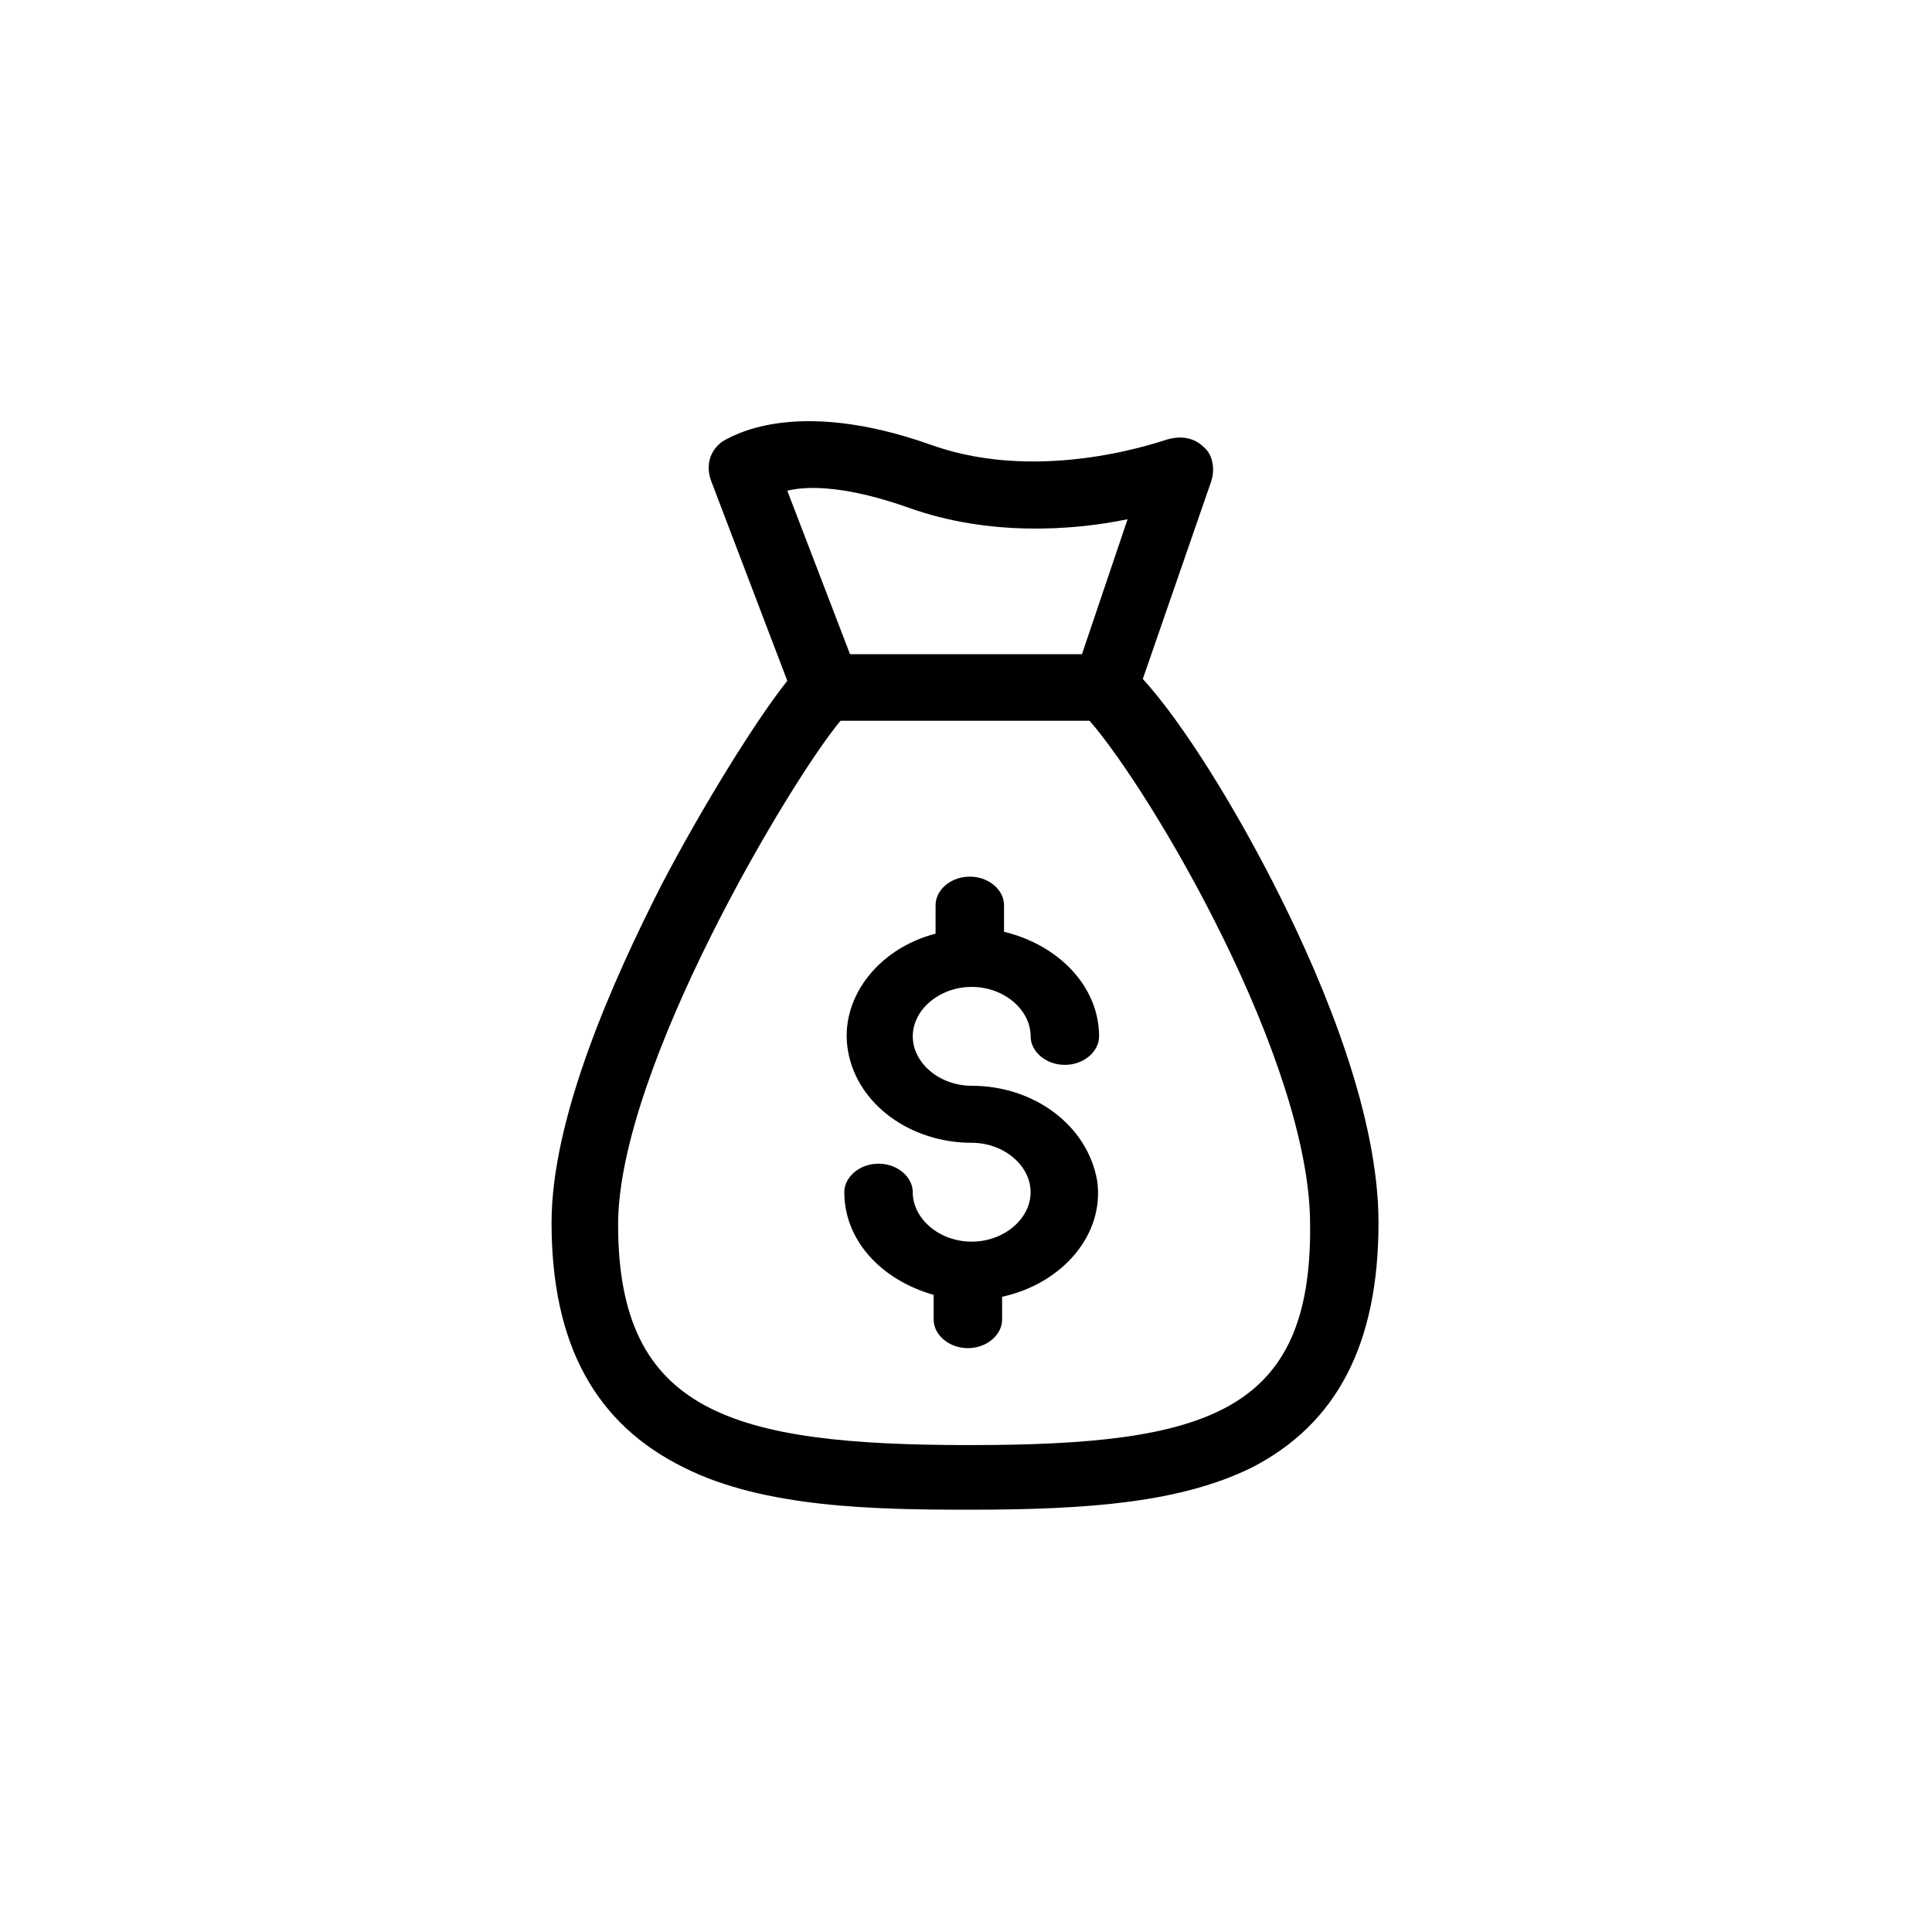
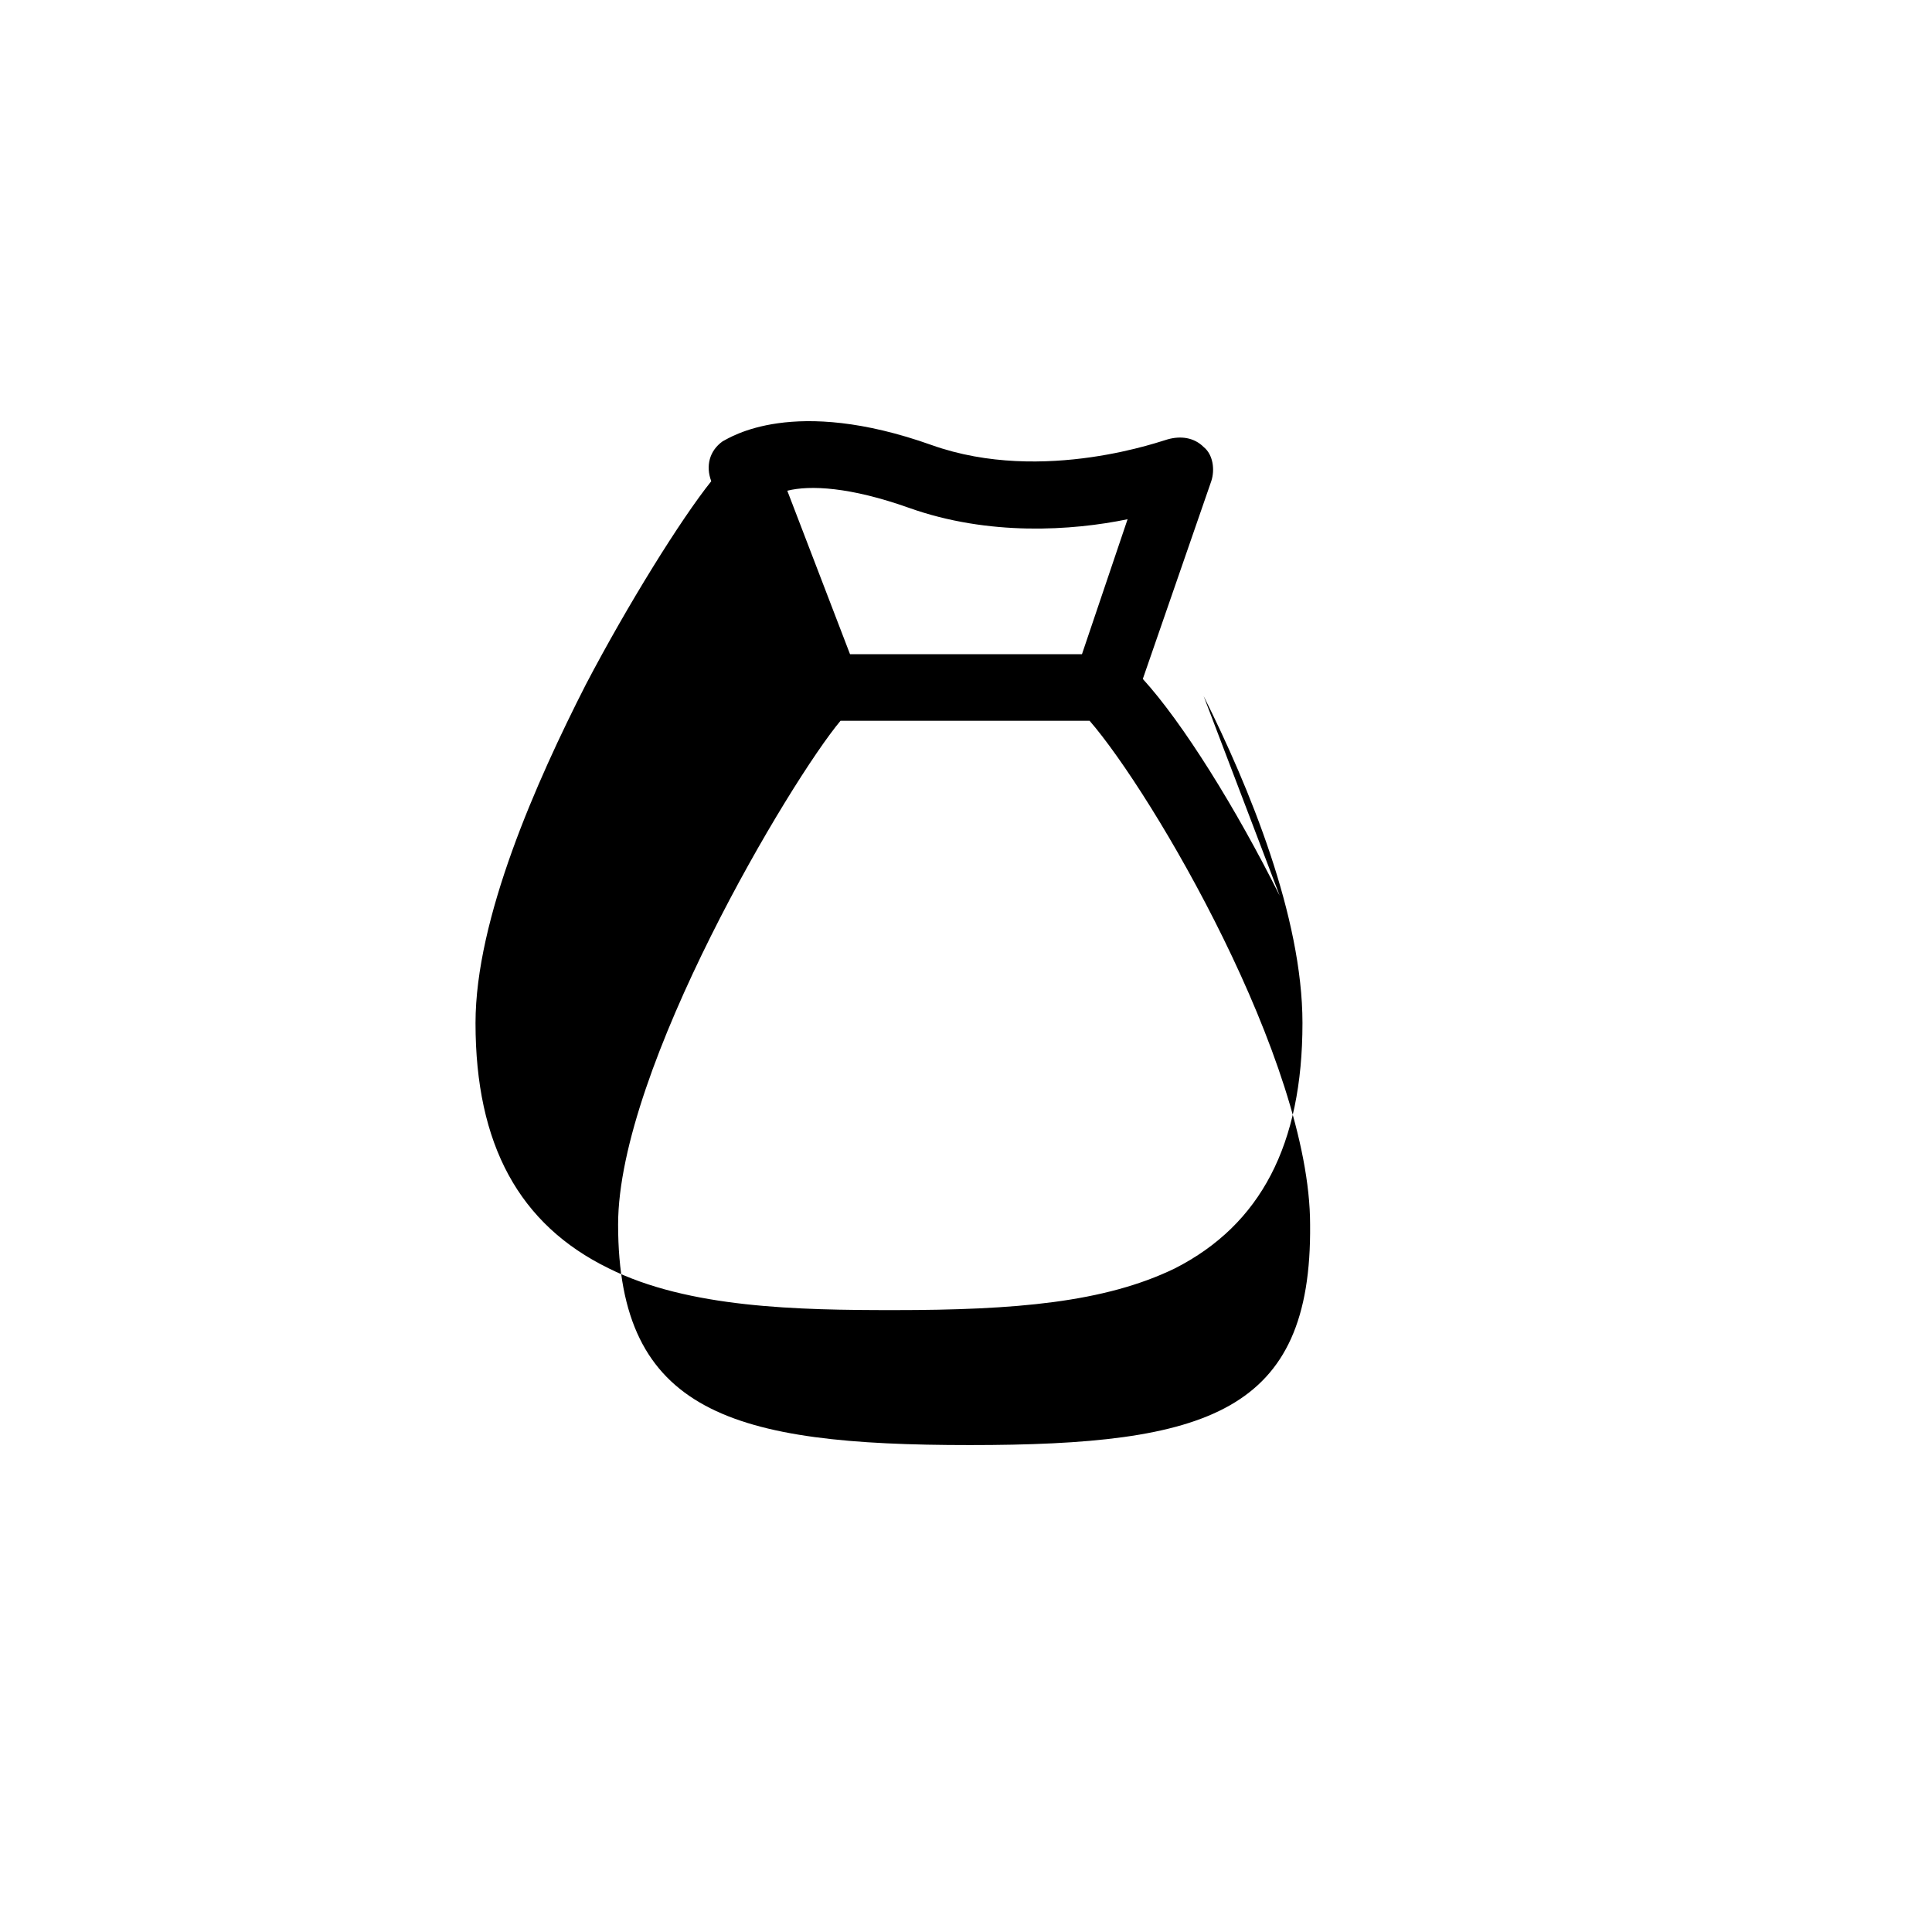
<svg xmlns="http://www.w3.org/2000/svg" fill="#000000" width="800px" height="800px" version="1.1" viewBox="144 144 512 512">
  <g>
-     <path d="m401.51 431.74c-8.566 0-15.617-6.047-15.617-13.098 0-7.055 7.055-13.098 15.617-13.098 8.566 0 15.617 6.047 15.617 13.098 0 4.031 4.031 7.559 9.07 7.559 5.039 0 9.07-3.527 9.07-7.559 0-13.098-10.578-24.184-25.191-27.711v-7.055c0-4.031-4.031-7.559-9.07-7.559-5.039 0-9.07 3.527-9.07 7.559v7.559c-15.617 4.031-25.695 17.633-23.176 31.234 2.519 14.105 16.625 24.184 32.746 24.184 8.566 0 15.617 6.047 15.617 13.098 0 7.055-7.055 13.098-15.617 13.098-8.566 0-15.617-6.047-15.617-13.098 0-4.031-4.031-7.559-9.07-7.559-5.039 0-9.07 3.527-9.07 7.559 0 12.594 9.574 23.176 23.68 27.207v6.551c0 4.031 4.031 7.559 9.07 7.559s9.07-3.527 9.07-7.559v-6.047c16.121-3.527 27.207-16.625 25.191-30.73-2.519-14.609-16.625-25.191-33.25-25.191z" />
-     <path d="m483.13 381.36c-11.586-23.176-25.695-45.848-36.273-57.434l18.137-52.395c1.008-3.023 0.504-7.055-2.016-9.07-2.519-2.519-6.047-3.023-9.574-2.016-0.504 0-32.746 12.09-62.473 1.512-36.777-13.098-53.402-2.016-55.418-1.008-3.527 2.519-4.535 6.551-3.023 10.578l20.152 52.898c-8.062 10.078-22.168 32.75-33.25 53.91-13.098 25.695-29.223 61.969-29.223 89.68 0 32.242 11.586 53.402 35.266 64.992 21.16 10.578 50.383 11.082 75.57 11.082 32.242 0 55.922-2.016 74.562-11.082 22.672-11.586 33.754-32.746 33.754-64.992 0.004-28.215-14.102-62.477-26.191-86.656zm-98.246-102.78c21.16 7.559 43.328 6.047 57.938 3.023l-12.09 35.77h-61.465l-16.625-43.328c6.047-1.512 16.625-1.008 32.242 4.535zm16.125 248.38c-62.977 0-93.203-8.566-93.203-58.441 0-41.312 45.848-117.89 58.945-133.51h66c16.625 19.145 58.441 90.184 58.441 133.51 0.5 49.879-27.211 58.441-90.184 58.441z" />
+     <path d="m483.13 381.36c-11.586-23.176-25.695-45.848-36.273-57.434l18.137-52.395c1.008-3.023 0.504-7.055-2.016-9.07-2.519-2.519-6.047-3.023-9.574-2.016-0.504 0-32.746 12.09-62.473 1.512-36.777-13.098-53.402-2.016-55.418-1.008-3.527 2.519-4.535 6.551-3.023 10.578c-8.062 10.078-22.168 32.75-33.25 53.91-13.098 25.695-29.223 61.969-29.223 89.68 0 32.242 11.586 53.402 35.266 64.992 21.16 10.578 50.383 11.082 75.57 11.082 32.242 0 55.922-2.016 74.562-11.082 22.672-11.586 33.754-32.746 33.754-64.992 0.004-28.215-14.102-62.477-26.191-86.656zm-98.246-102.78c21.16 7.559 43.328 6.047 57.938 3.023l-12.09 35.77h-61.465l-16.625-43.328c6.047-1.512 16.625-1.008 32.242 4.535zm16.125 248.38c-62.977 0-93.203-8.566-93.203-58.441 0-41.312 45.848-117.89 58.945-133.51h66c16.625 19.145 58.441 90.184 58.441 133.51 0.5 49.879-27.211 58.441-90.184 58.441z" />
  </g>
</svg>